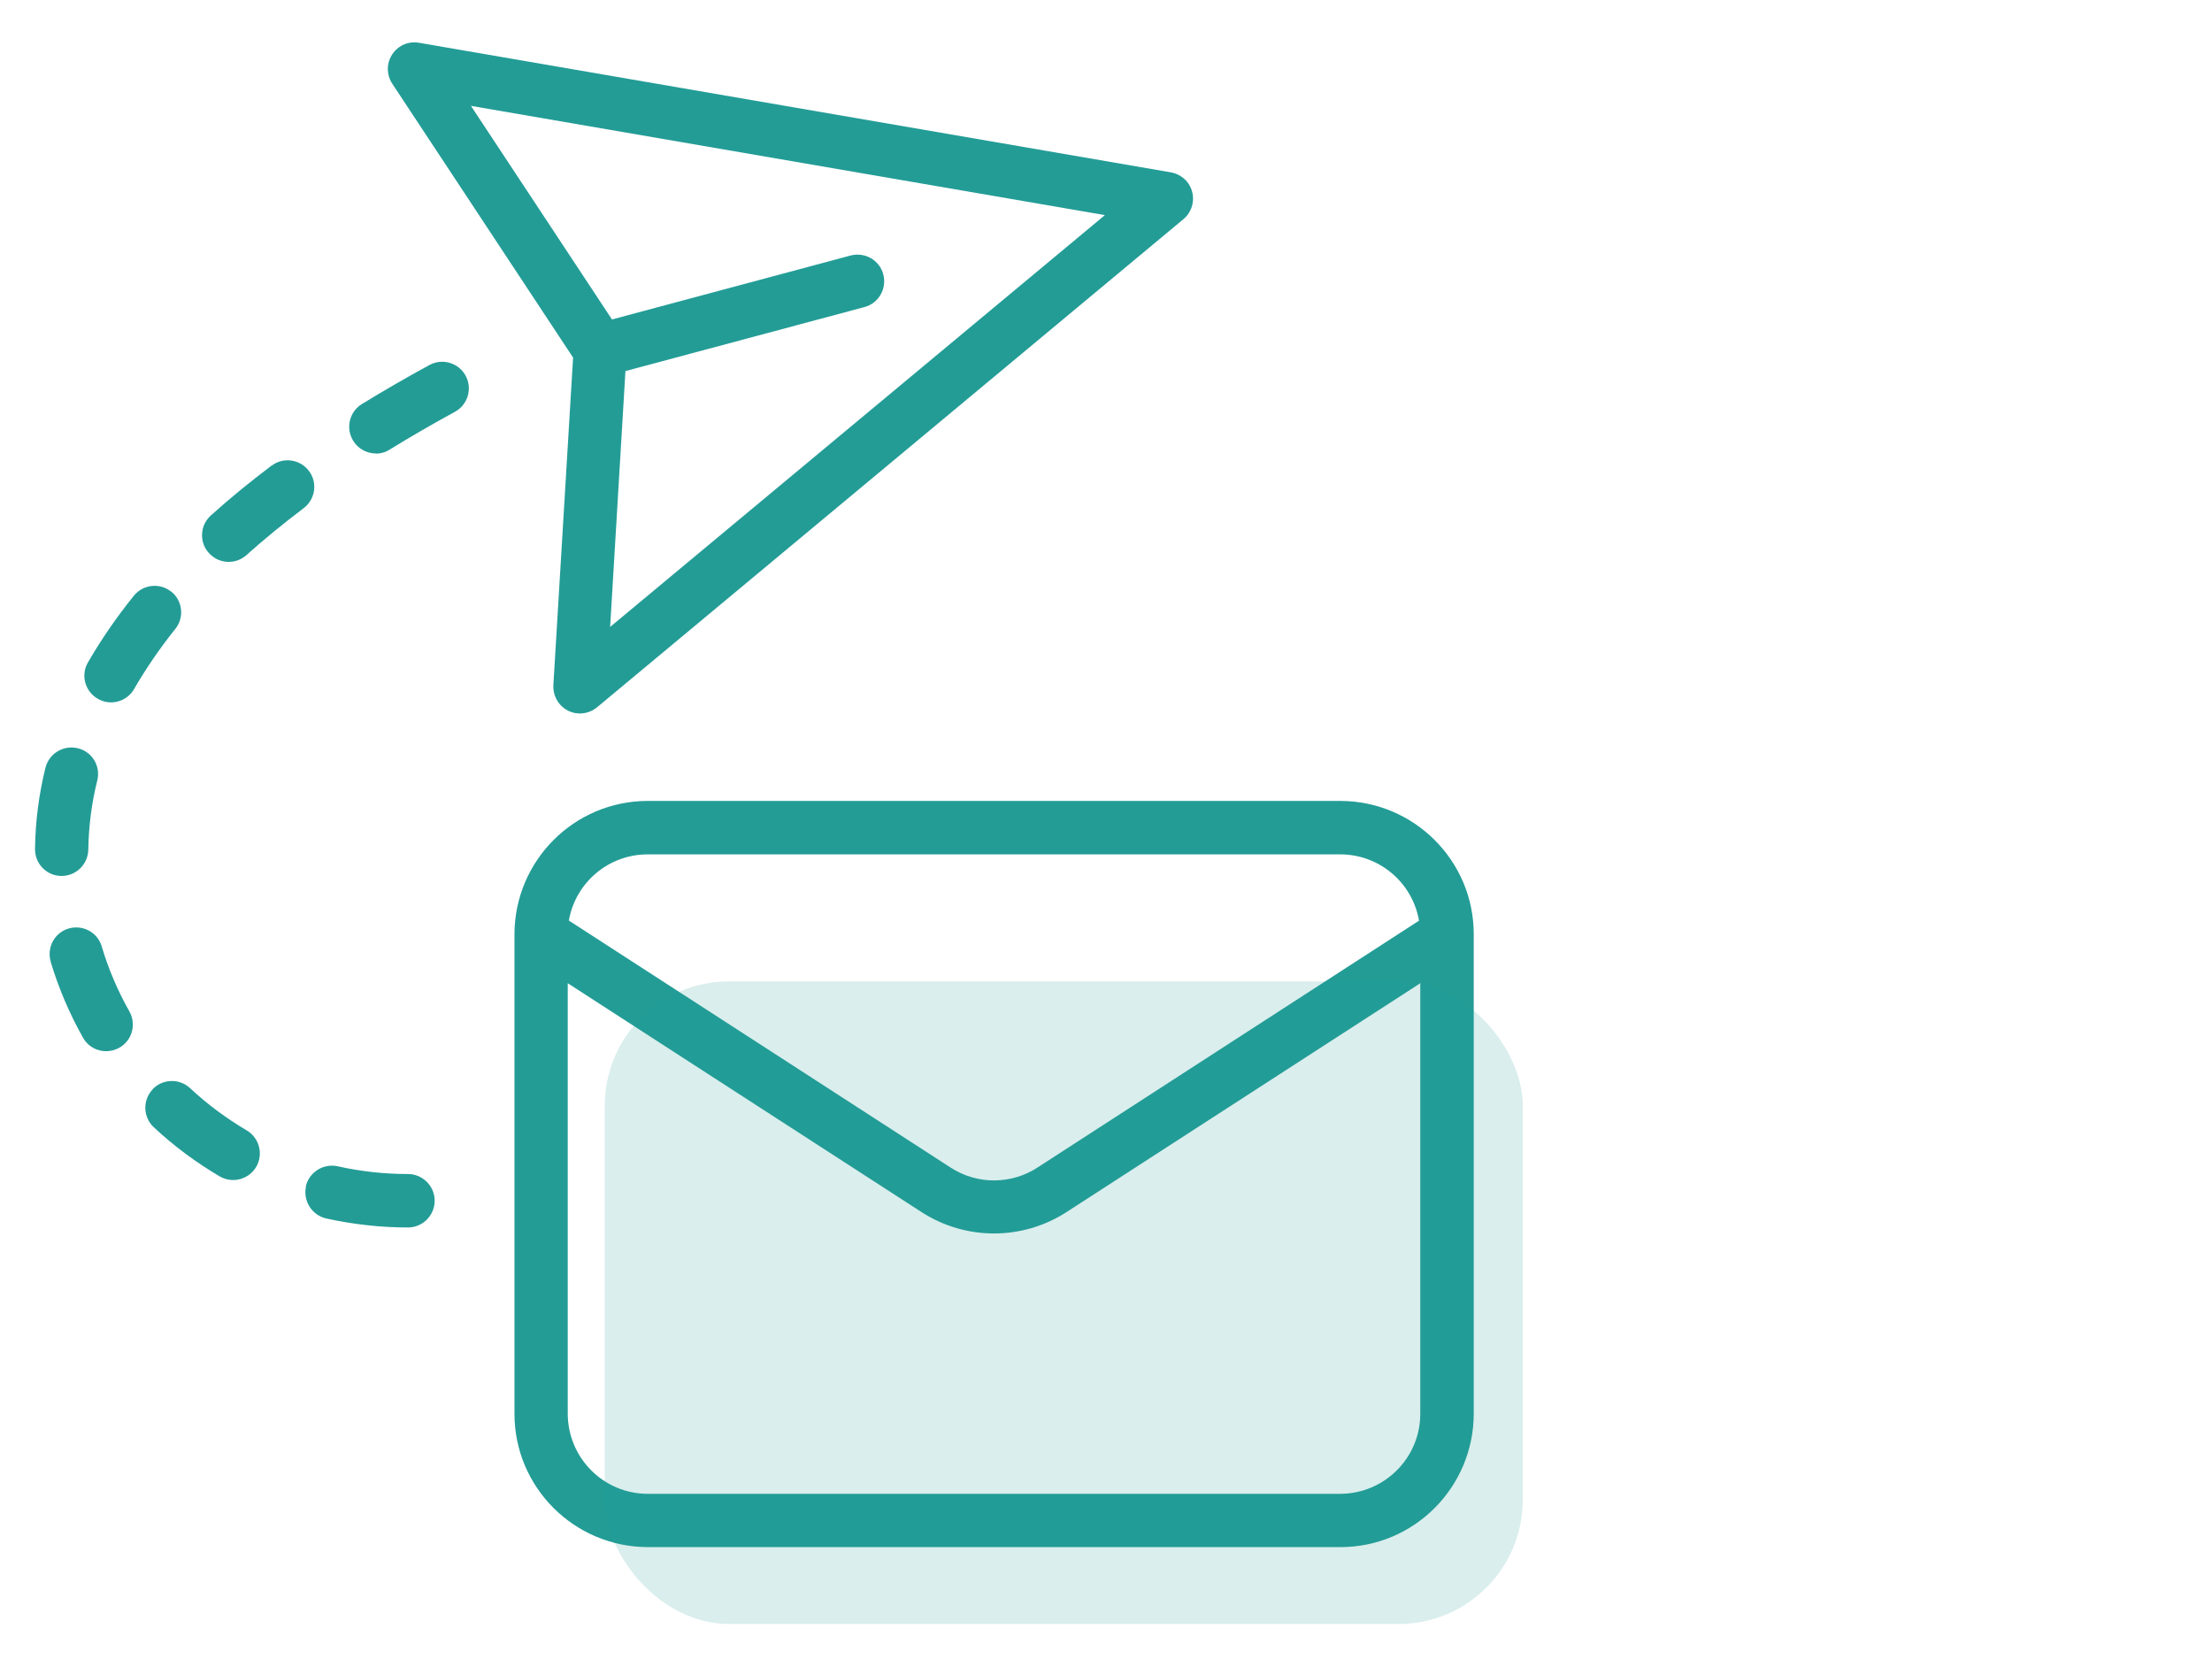
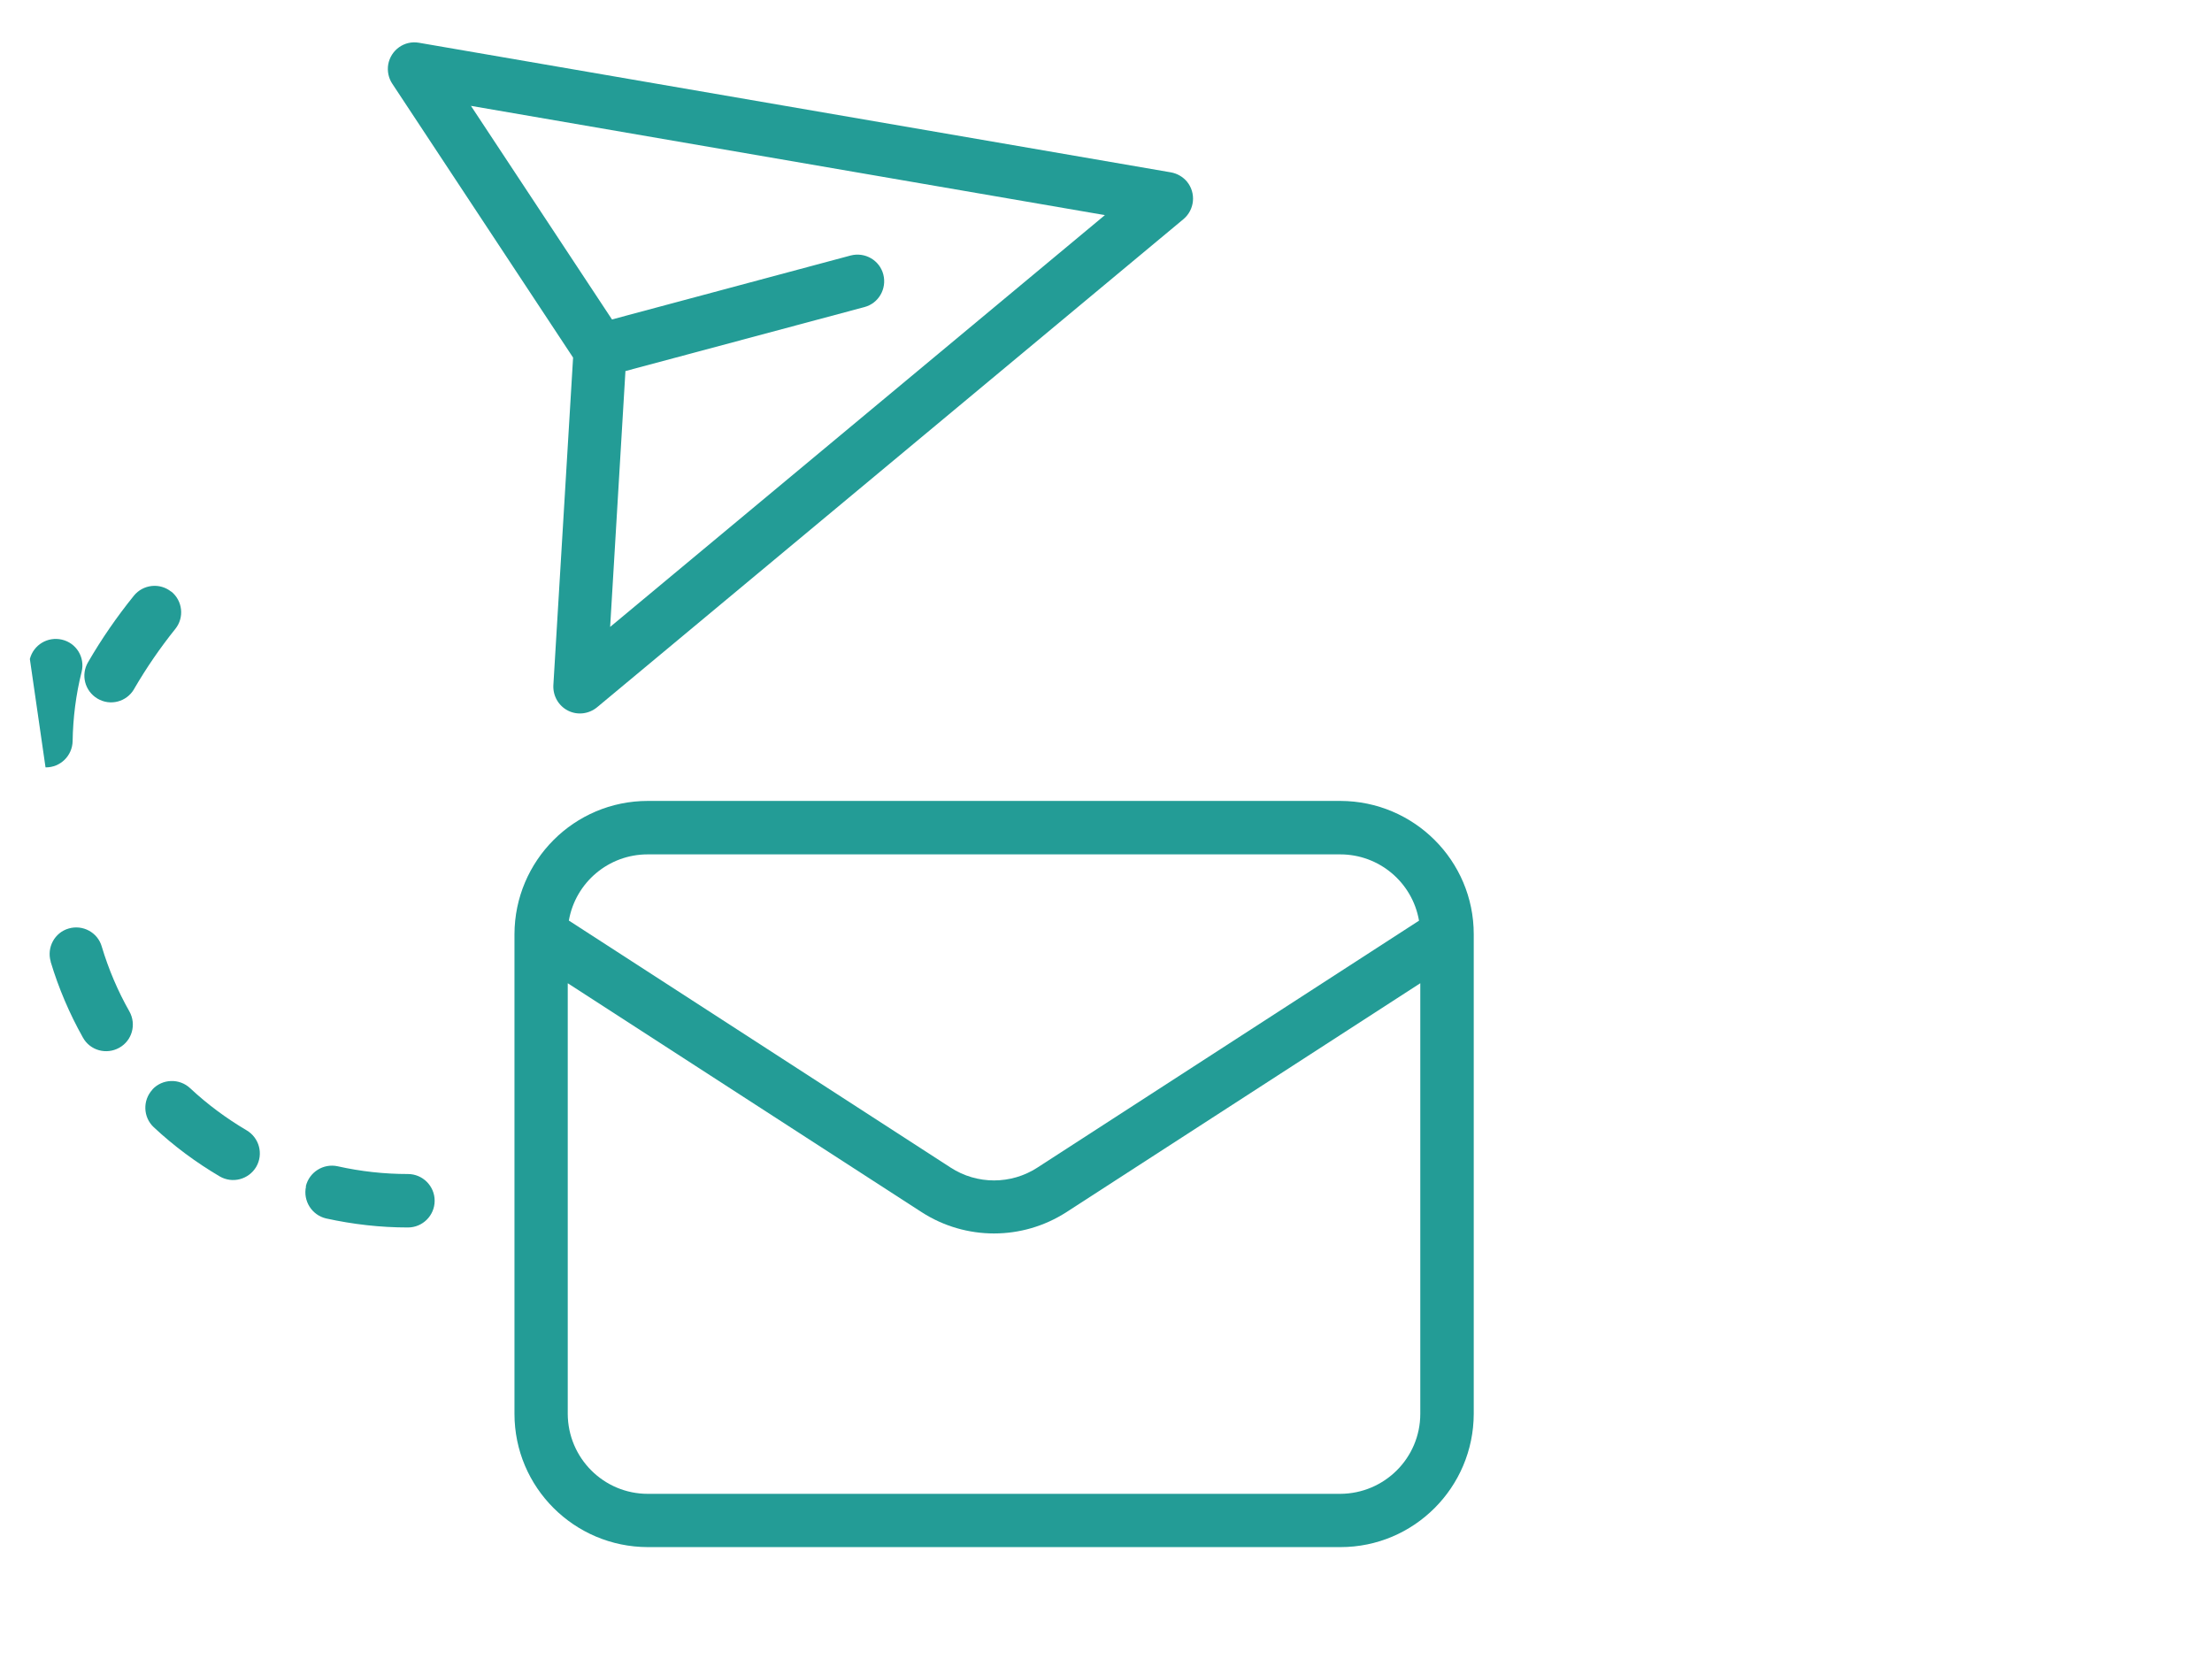
<svg xmlns="http://www.w3.org/2000/svg" id="Ebene_1" viewBox="0 0 120 90">
  <defs>
    <style>.cls-1,.cls-2{fill:#239c96;}.cls-2{opacity:.17;}</style>
  </defs>
  <path class="cls-1" d="m30.81,38.55c.51.26,1.13.19,1.58-.18l31.81-26.48c.61-.51.7-1.42.19-2.04-.22-.26-.53-.44-.87-.5L22.73,2.32c-.79-.14-1.53.39-1.67,1.18-.06.36.02.74.22,1.04l9.81,14.86-1.07,17.77c-.03.58.28,1.12.79,1.38h0ZM25.53,5.74l34.41,5.93-26.84,22.34.83-13.88,12.96-3.47c.77-.2,1.23-.99,1.03-1.77-.2-.77-.99-1.23-1.77-1.03,0,0,0,0,0,0l-12.95,3.47-7.66-11.6Z" />
  <path class="cls-1" d="m27.91,50.68v26.02c0,3.99,3.24,7.22,7.23,7.23h37.58c3.99,0,7.22-3.24,7.23-7.23v-26.02c0-3.99-3.24-7.22-7.23-7.23h-37.58c-3.99,0-7.22,3.24-7.23,7.23Zm44.81,30.36h-37.58c-2.39,0-4.33-1.94-4.34-4.34v-23.36l19.2,12.42c2.39,1.54,5.46,1.54,7.85,0l19.2-12.42v23.36c0,2.39-1.94,4.33-4.34,4.34h0Zm4.27-31.1l-20.71,13.4c-1.43.93-3.28.93-4.71,0l-20.71-13.4c.36-2.07,2.16-3.59,4.27-3.59h37.58c2.11,0,3.91,1.52,4.27,3.59Z" />
  <path class="cls-1" d="m8.27,59.11c-.54.58-.51,1.5.07,2.04,0,0,0,0,0,0,1.09,1.02,2.29,1.91,3.58,2.67.69.4,1.57.17,1.98-.52.4-.69.17-1.57-.52-1.98-1.1-.65-2.13-1.41-3.07-2.29-.58-.54-1.5-.51-2.04.07,0,0,0,0,0,0h0Z" />
-   <path class="cls-1" d="m2.47,41.63c-.36,1.45-.55,2.93-.57,4.42-.01.8.62,1.46,1.42,1.47h.02c.79,0,1.43-.63,1.45-1.42.02-1.27.18-2.54.49-3.77.19-.78-.29-1.56-1.07-1.74-.77-.18-1.54.28-1.74,1.05h0Z" />
-   <path class="cls-1" d="m20.38,24.61c.27,0,.53-.07.76-.22,1.12-.69,2.31-1.38,3.54-2.05.7-.38.96-1.26.58-1.96s-1.26-.96-1.96-.58h0c-1.27.69-2.51,1.41-3.67,2.12-.68.42-.89,1.31-.47,1.99.26.43.73.69,1.23.69h0Z" />
+   <path class="cls-1" d="m2.47,41.63h.02c.79,0,1.43-.63,1.45-1.42.02-1.27.18-2.54.49-3.77.19-.78-.29-1.56-1.07-1.74-.77-.18-1.54.28-1.74,1.05h0Z" />
  <path class="cls-1" d="m16.6,64.37c-.17.78.32,1.55,1.09,1.73,0,0,0,0,0,0,1.46.32,2.94.49,4.44.49.8,0,1.45-.65,1.45-1.45s-.65-1.45-1.45-1.45c-1.28,0-2.56-.14-3.81-.42-.78-.17-1.55.32-1.73,1.09h0Z" />
-   <path class="cls-1" d="m14.73,25.26c-1.18.89-2.29,1.8-3.31,2.72-.58.54-.62,1.46-.07,2.04.53.57,1.41.62,2,.11.96-.86,2.01-1.72,3.12-2.56.64-.48.77-1.39.29-2.02-.48-.64-1.39-.77-2.02-.29h0Z" />
  <path class="cls-1" d="m9.29,32.1c-.62-.5-1.53-.4-2.03.22-.92,1.14-1.75,2.34-2.48,3.6-.41.69-.18,1.57.51,1.98.69.41,1.57.18,1.98-.51,0-.01.01-.02.02-.04.66-1.13,1.4-2.21,2.22-3.23.5-.62.4-1.53-.22-2.03Z" />
  <path class="cls-1" d="m5.52,51.35c-.22-.77-1.03-1.2-1.79-.98-.77.22-1.2,1.03-.98,1.79,0,0,0,.01,0,.02.43,1.43,1.02,2.81,1.75,4.11.39.7,1.27.94,1.97.55.7-.39.94-1.27.55-1.97h0c-.63-1.11-1.13-2.29-1.5-3.52h0Z" />
-   <rect class="cls-2" x="32.81" y="53.24" width="49.8" height="34.86" rx="6.74" ry="6.74" />
</svg>